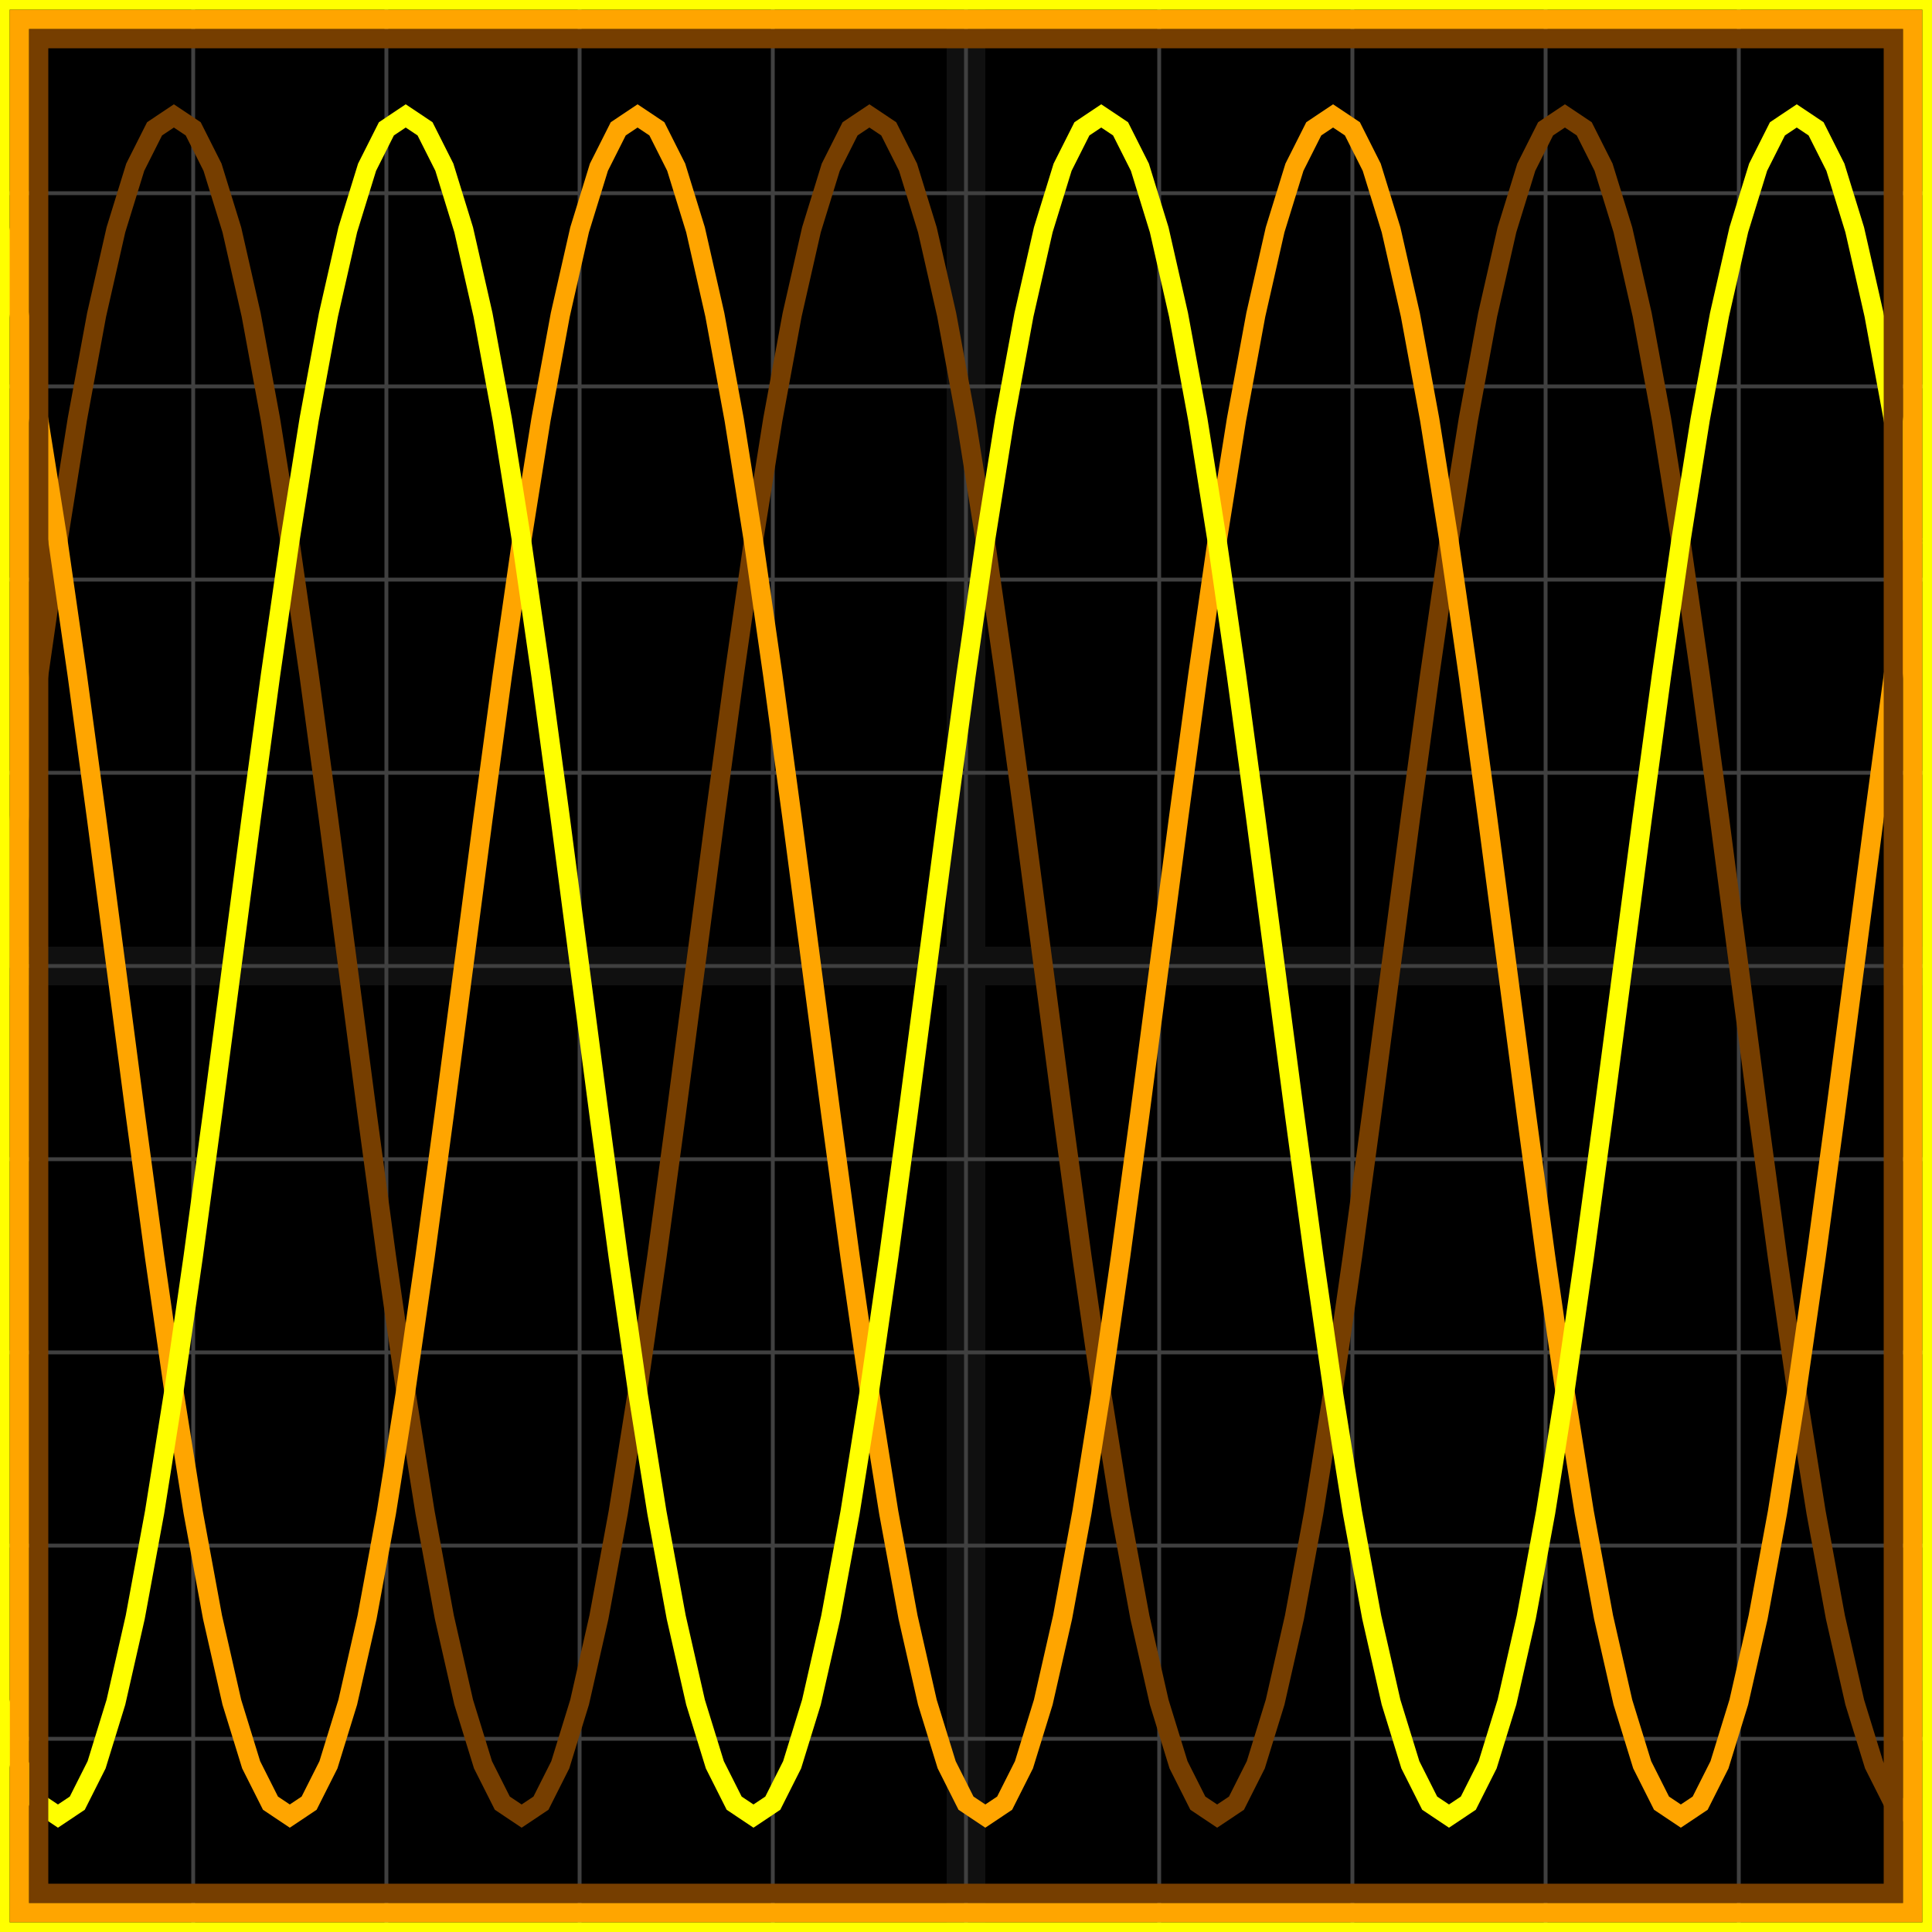
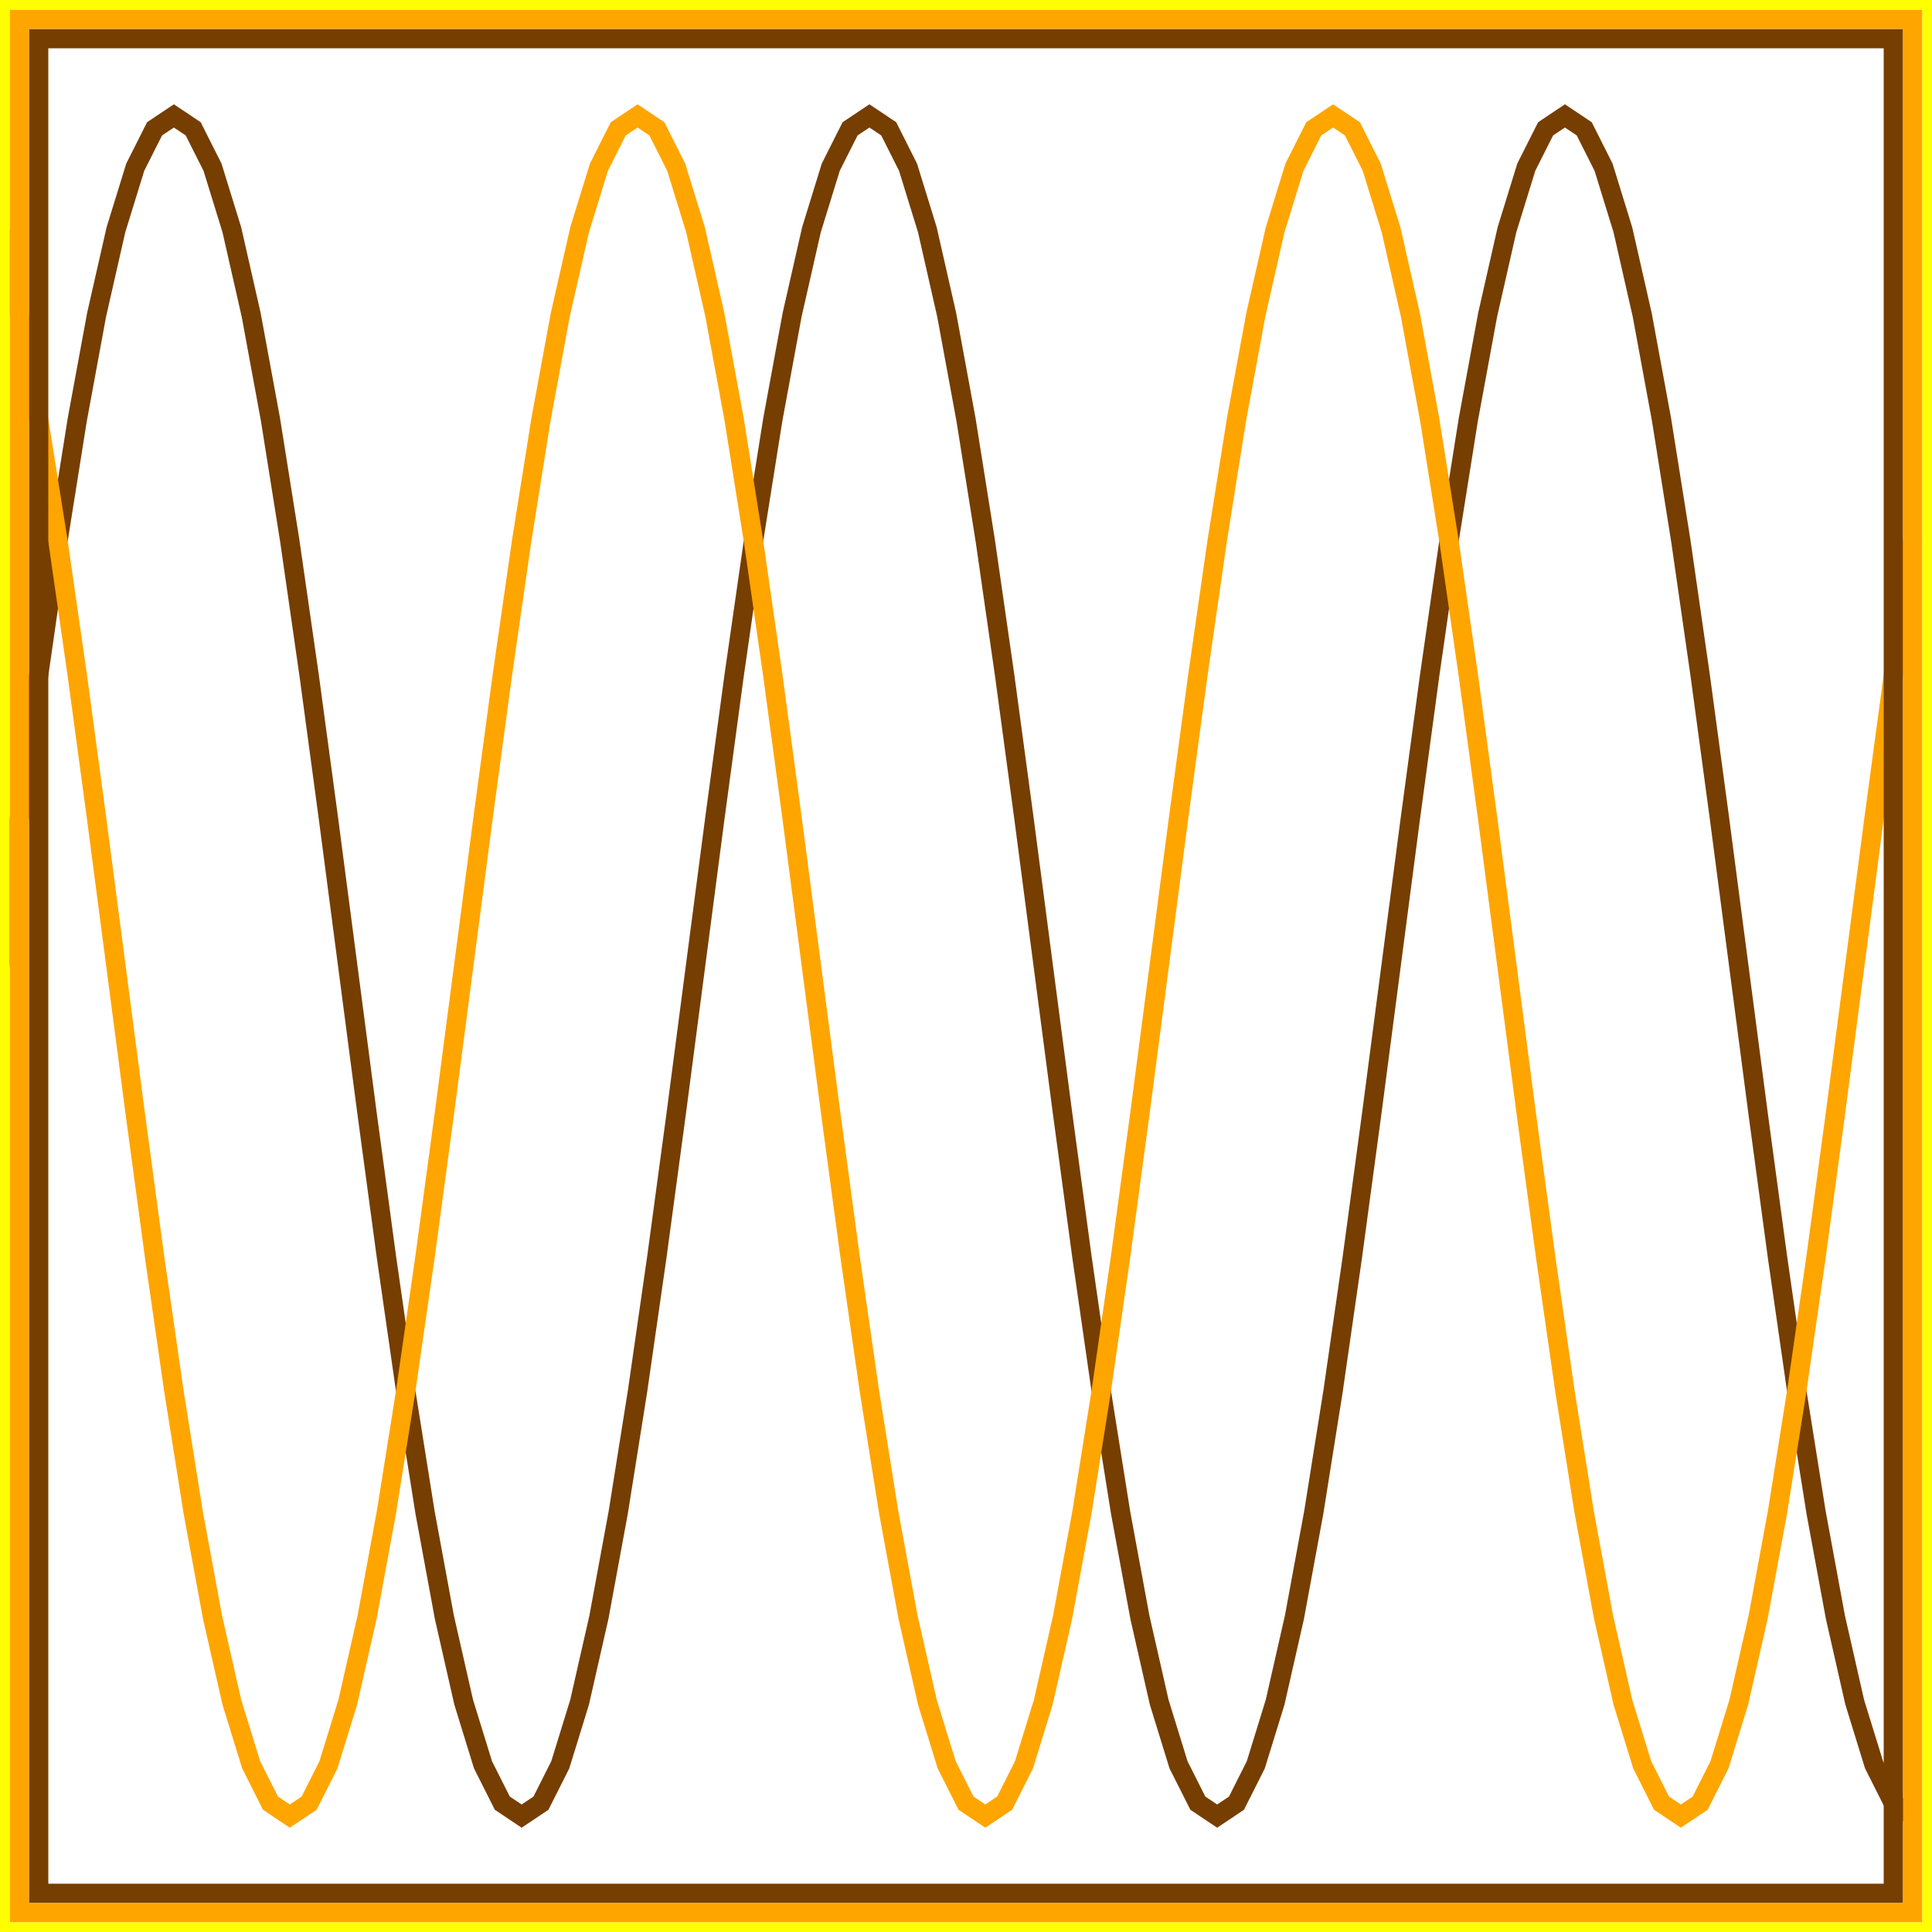
<svg xmlns="http://www.w3.org/2000/svg" width="100" height="100" baseProfile="full">
-   <rect width="100%" height="100%" />
  <g stroke="#fff" stroke-width=".2" opacity=".25">
-     <path d="M10 0v100M20 0v100M30 0v100M40 0v100M50 0v100M60 0v100M70 0v100M80 0v100M90 0v100M0 10h100M0 20h100M0 30h100M0 40h100M0 50h100M0 60h100M0 70h100M0 80h100M0 90h100" />
    <path stroke-width="2" d="M50 0v100M0 50h100" opacity=".25" />
  </g>
  <path fill="none" stroke="#763e00" d="m0 50 1-7.64 1-7.409L3 28l1-6.283 1-5.423 1-4.4 1-3.24 1-1.986L9 6l1 .668 1 1.986 1 3.24 1 4.4 1 5.423L15 28l1 6.951 1 7.408L18 50l1 7.64 1 7.409L21 72l1 6.283 1 5.423 1 4.4 1 3.24 1 1.986L27 94l1-.668 1-1.986 1-3.24 1-4.4 1-5.423L33 72l1-6.951 1-7.408L36 50l1-7.64 1-7.409L39 28l1-6.283 1-5.423 1-4.4 1-3.24 1-1.986L45 6l1 .668 1 1.986 1 3.24 1 4.4 1 5.423L51 28l1 6.951 1 7.408L54 50l1 7.64 1 7.409L57 72l1 6.283 1 5.423 1 4.4 1 3.24 1 1.986L63 94l1-.668 1-1.986 1-3.24 1-4.4 1-5.423L69 72l1-6.951 1-7.408L72 50l1-7.64 1-7.409L75 28l1-6.283 1-5.423 1-4.4 1-3.24 1-1.986L81 6l1 .668 1 1.986 1 3.24 1 4.4 1 5.423L87 28l1 6.951 1 7.408L90 50l1 7.64 1 7.409L93 72l1 6.283 1 5.423 1 4.4 1 3.24 1 1.986L99 94" />
  <path fill="none" stroke="orange" d="m0 11.895 1 4.399 1 5.423L3 28l1 6.951 1 7.408L6 50l1 7.64 1 7.409L9 72l1 6.283 1 5.423 1 4.4 1 3.24 1 1.986L15 94l1-.668 1-1.986 1-3.24 1-4.4 1-5.423L21 72l1-6.951 1-7.408L24 50l1-7.64 1-7.409L27 28l1-6.283 1-5.423 1-4.4 1-3.24 1-1.986L33 6l1 .668 1 1.986 1 3.24 1 4.4 1 5.423L39 28l1 6.951 1 7.408L42 50l1 7.64 1 7.409L45 72l1 6.283 1 5.423 1 4.4 1 3.24 1 1.986L51 94l1-.668 1-1.986 1-3.24 1-4.4 1-5.423L57 72l1-6.951 1-7.408L60 50l1-7.64 1-7.409L63 28l1-6.283 1-5.423 1-4.4 1-3.24 1-1.986L69 6l1 .668 1 1.986 1 3.24 1 4.4 1 5.423L75 28l1 6.951 1 7.408L78 50l1 7.64 1 7.409L81 72l1 6.283 1 5.423 1 4.4 1 3.24 1 1.986L87 94l1-.668 1-1.986 1-3.24 1-4.4 1-5.423L93 72l1-6.951 1-7.408L96 50l1-7.64 1-7.409L99 28" />
-   <path fill="none" stroke="#ff0" d="m0 88.105 1 3.241 1 1.986L3 94l1-.668 1-1.986 1-3.24 1-4.4 1-5.423L9 72l1-6.951 1-7.408L12 50l1-7.64 1-7.409L15 28l1-6.283 1-5.423 1-4.4 1-3.24 1-1.986L21 6l1 .668 1 1.986 1 3.24 1 4.4 1 5.423L27 28l1 6.951 1 7.408L30 50l1 7.64 1 7.409L33 72l1 6.283 1 5.423 1 4.4 1 3.24 1 1.986L39 94l1-.668 1-1.986 1-3.24 1-4.4 1-5.423L45 72l1-6.951 1-7.408L48 50l1-7.64 1-7.409L51 28l1-6.283 1-5.423 1-4.4 1-3.24 1-1.986L57 6l1 .668 1 1.986 1 3.24 1 4.4 1 5.423L63 28l1 6.951 1 7.408L66 50l1 7.64 1 7.409L69 72l1 6.283 1 5.423 1 4.4 1 3.24 1 1.986L75 94l1-.668 1-1.986 1-3.24 1-4.4 1-5.423L81 72l1-6.951 1-7.408L84 50l1-7.64 1-7.409L87 28l1-6.283 1-5.423 1-4.4 1-3.24 1-1.986L93 6l1 .668 1 1.986 1 3.24 1 4.4 1 5.423L99 28" />
  <path fill="none" stroke="#763e00" d="M2 2h96v96H2z" />
  <path fill="none" stroke="orange" d="M1 1h98v98H1z" />
  <path fill="none" stroke="#ff0" d="M0 0h100v100H0z" />
</svg>